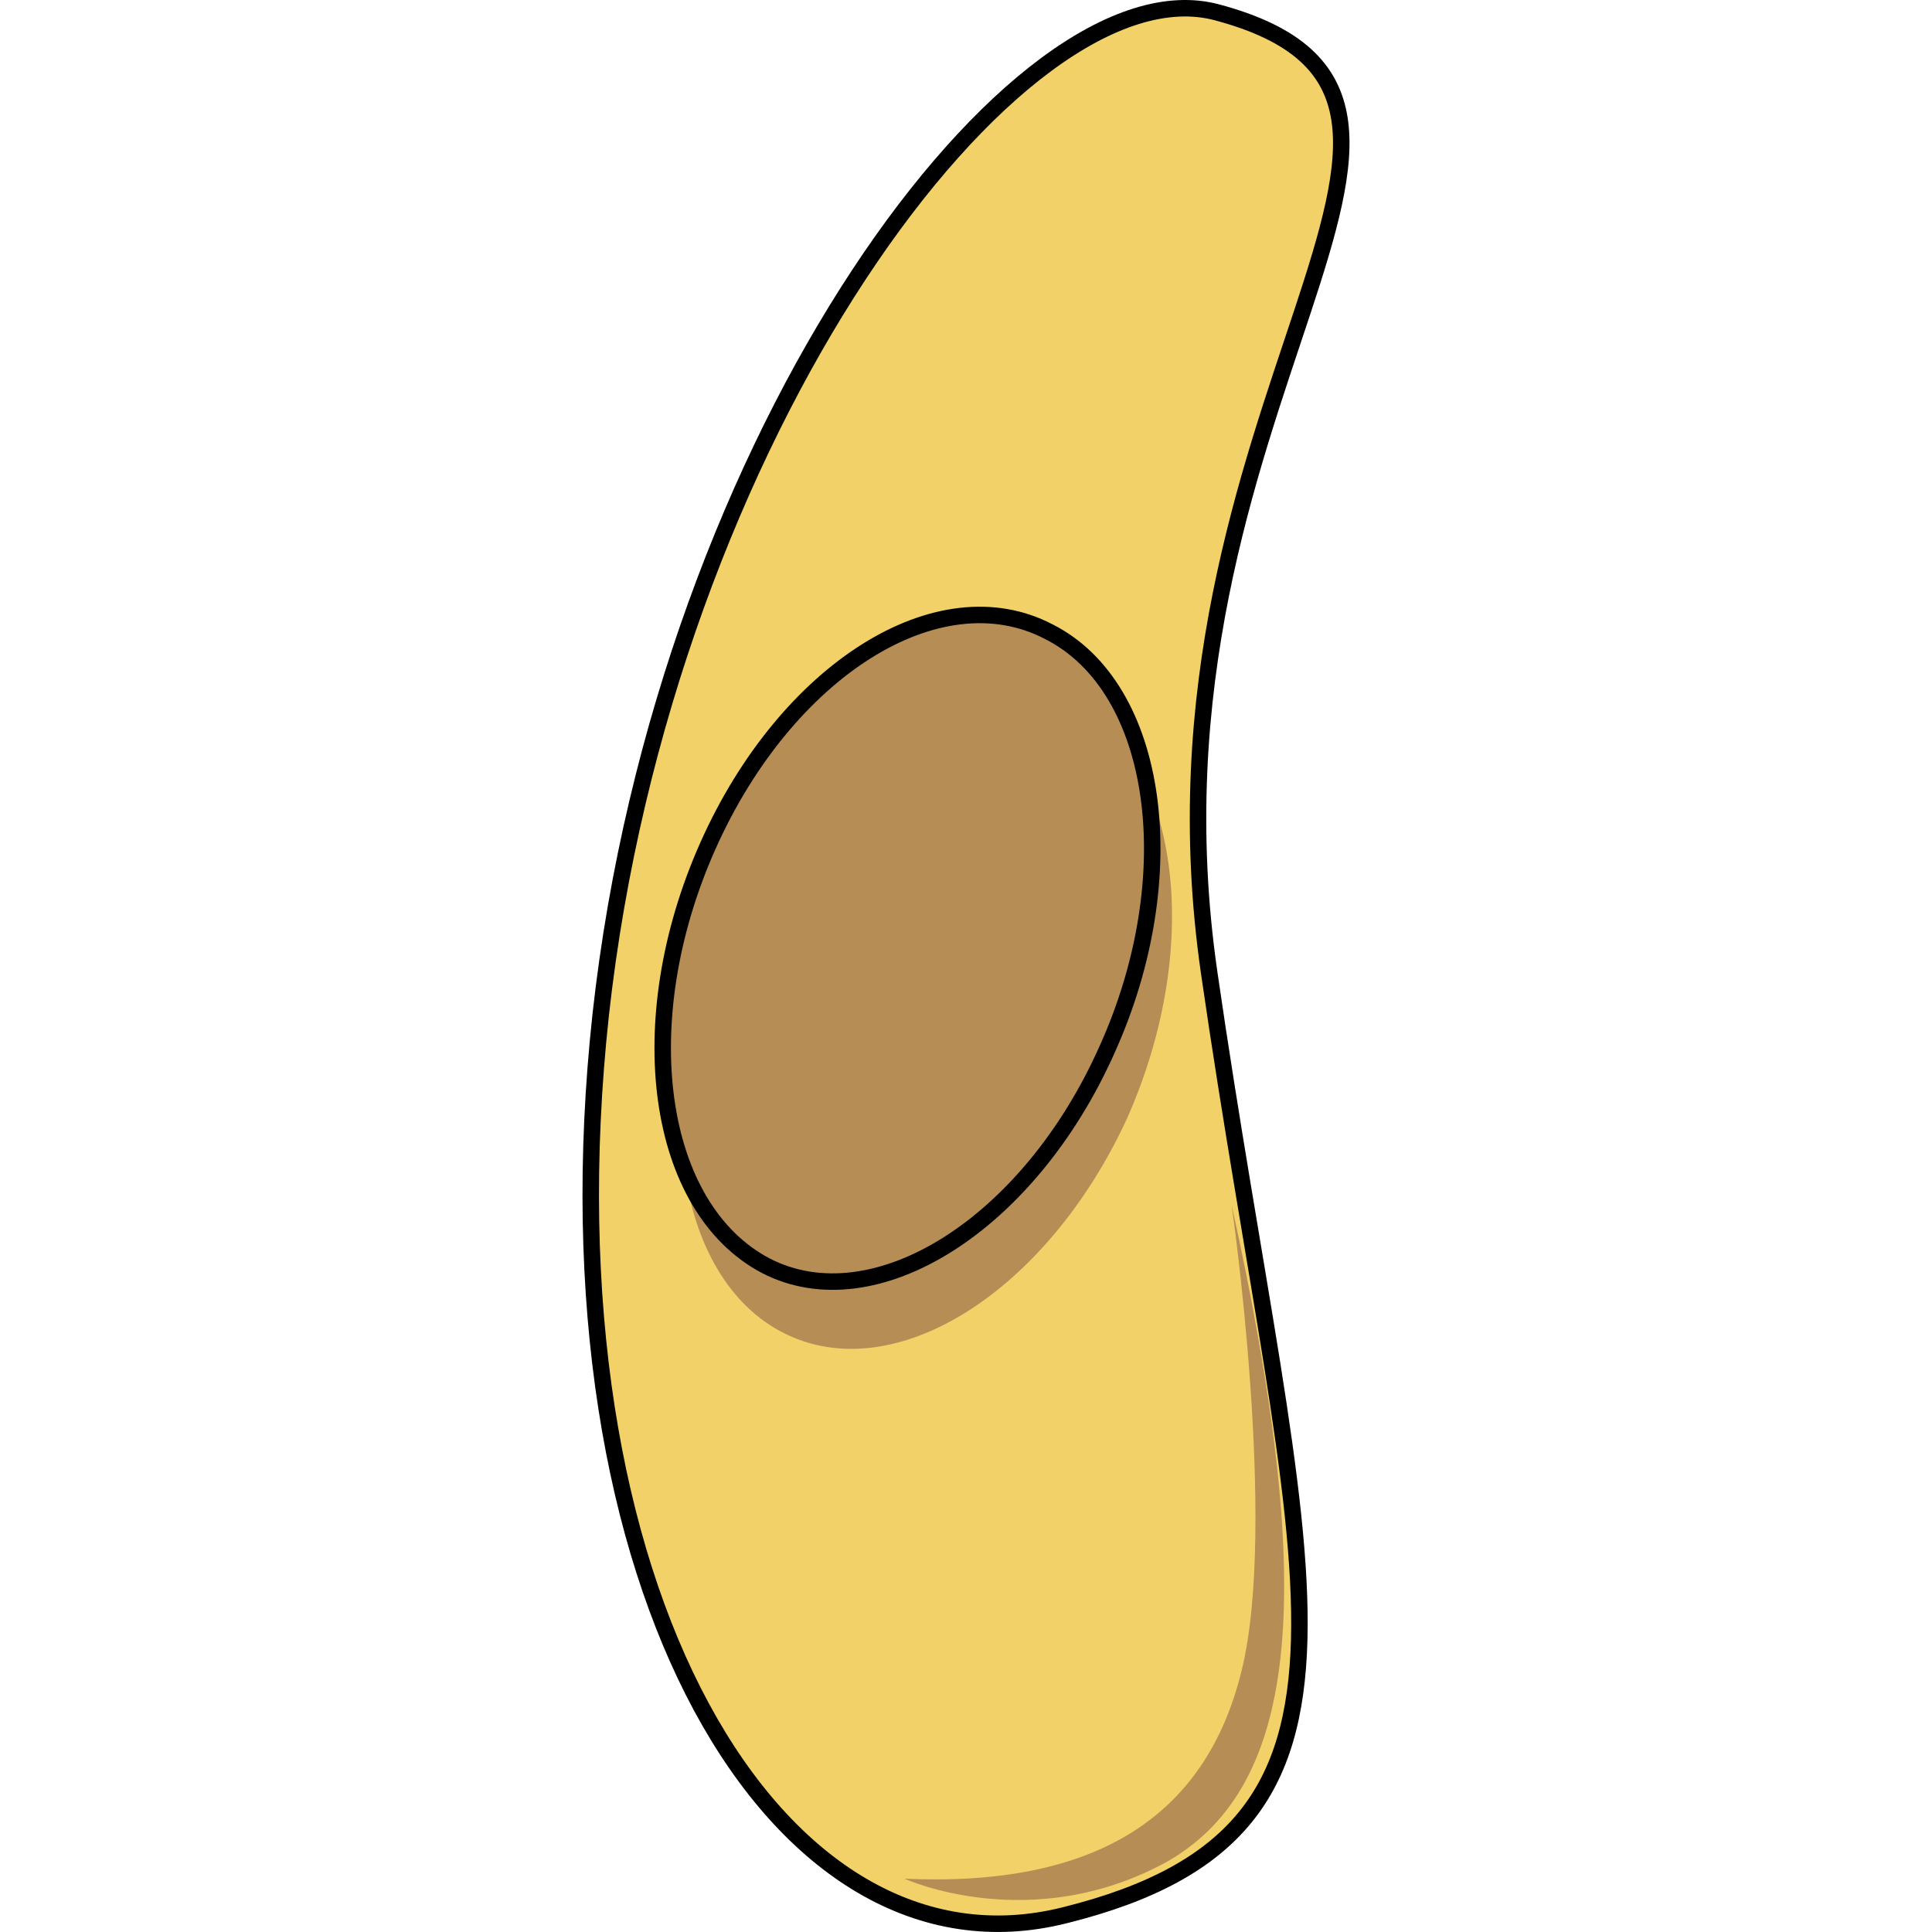
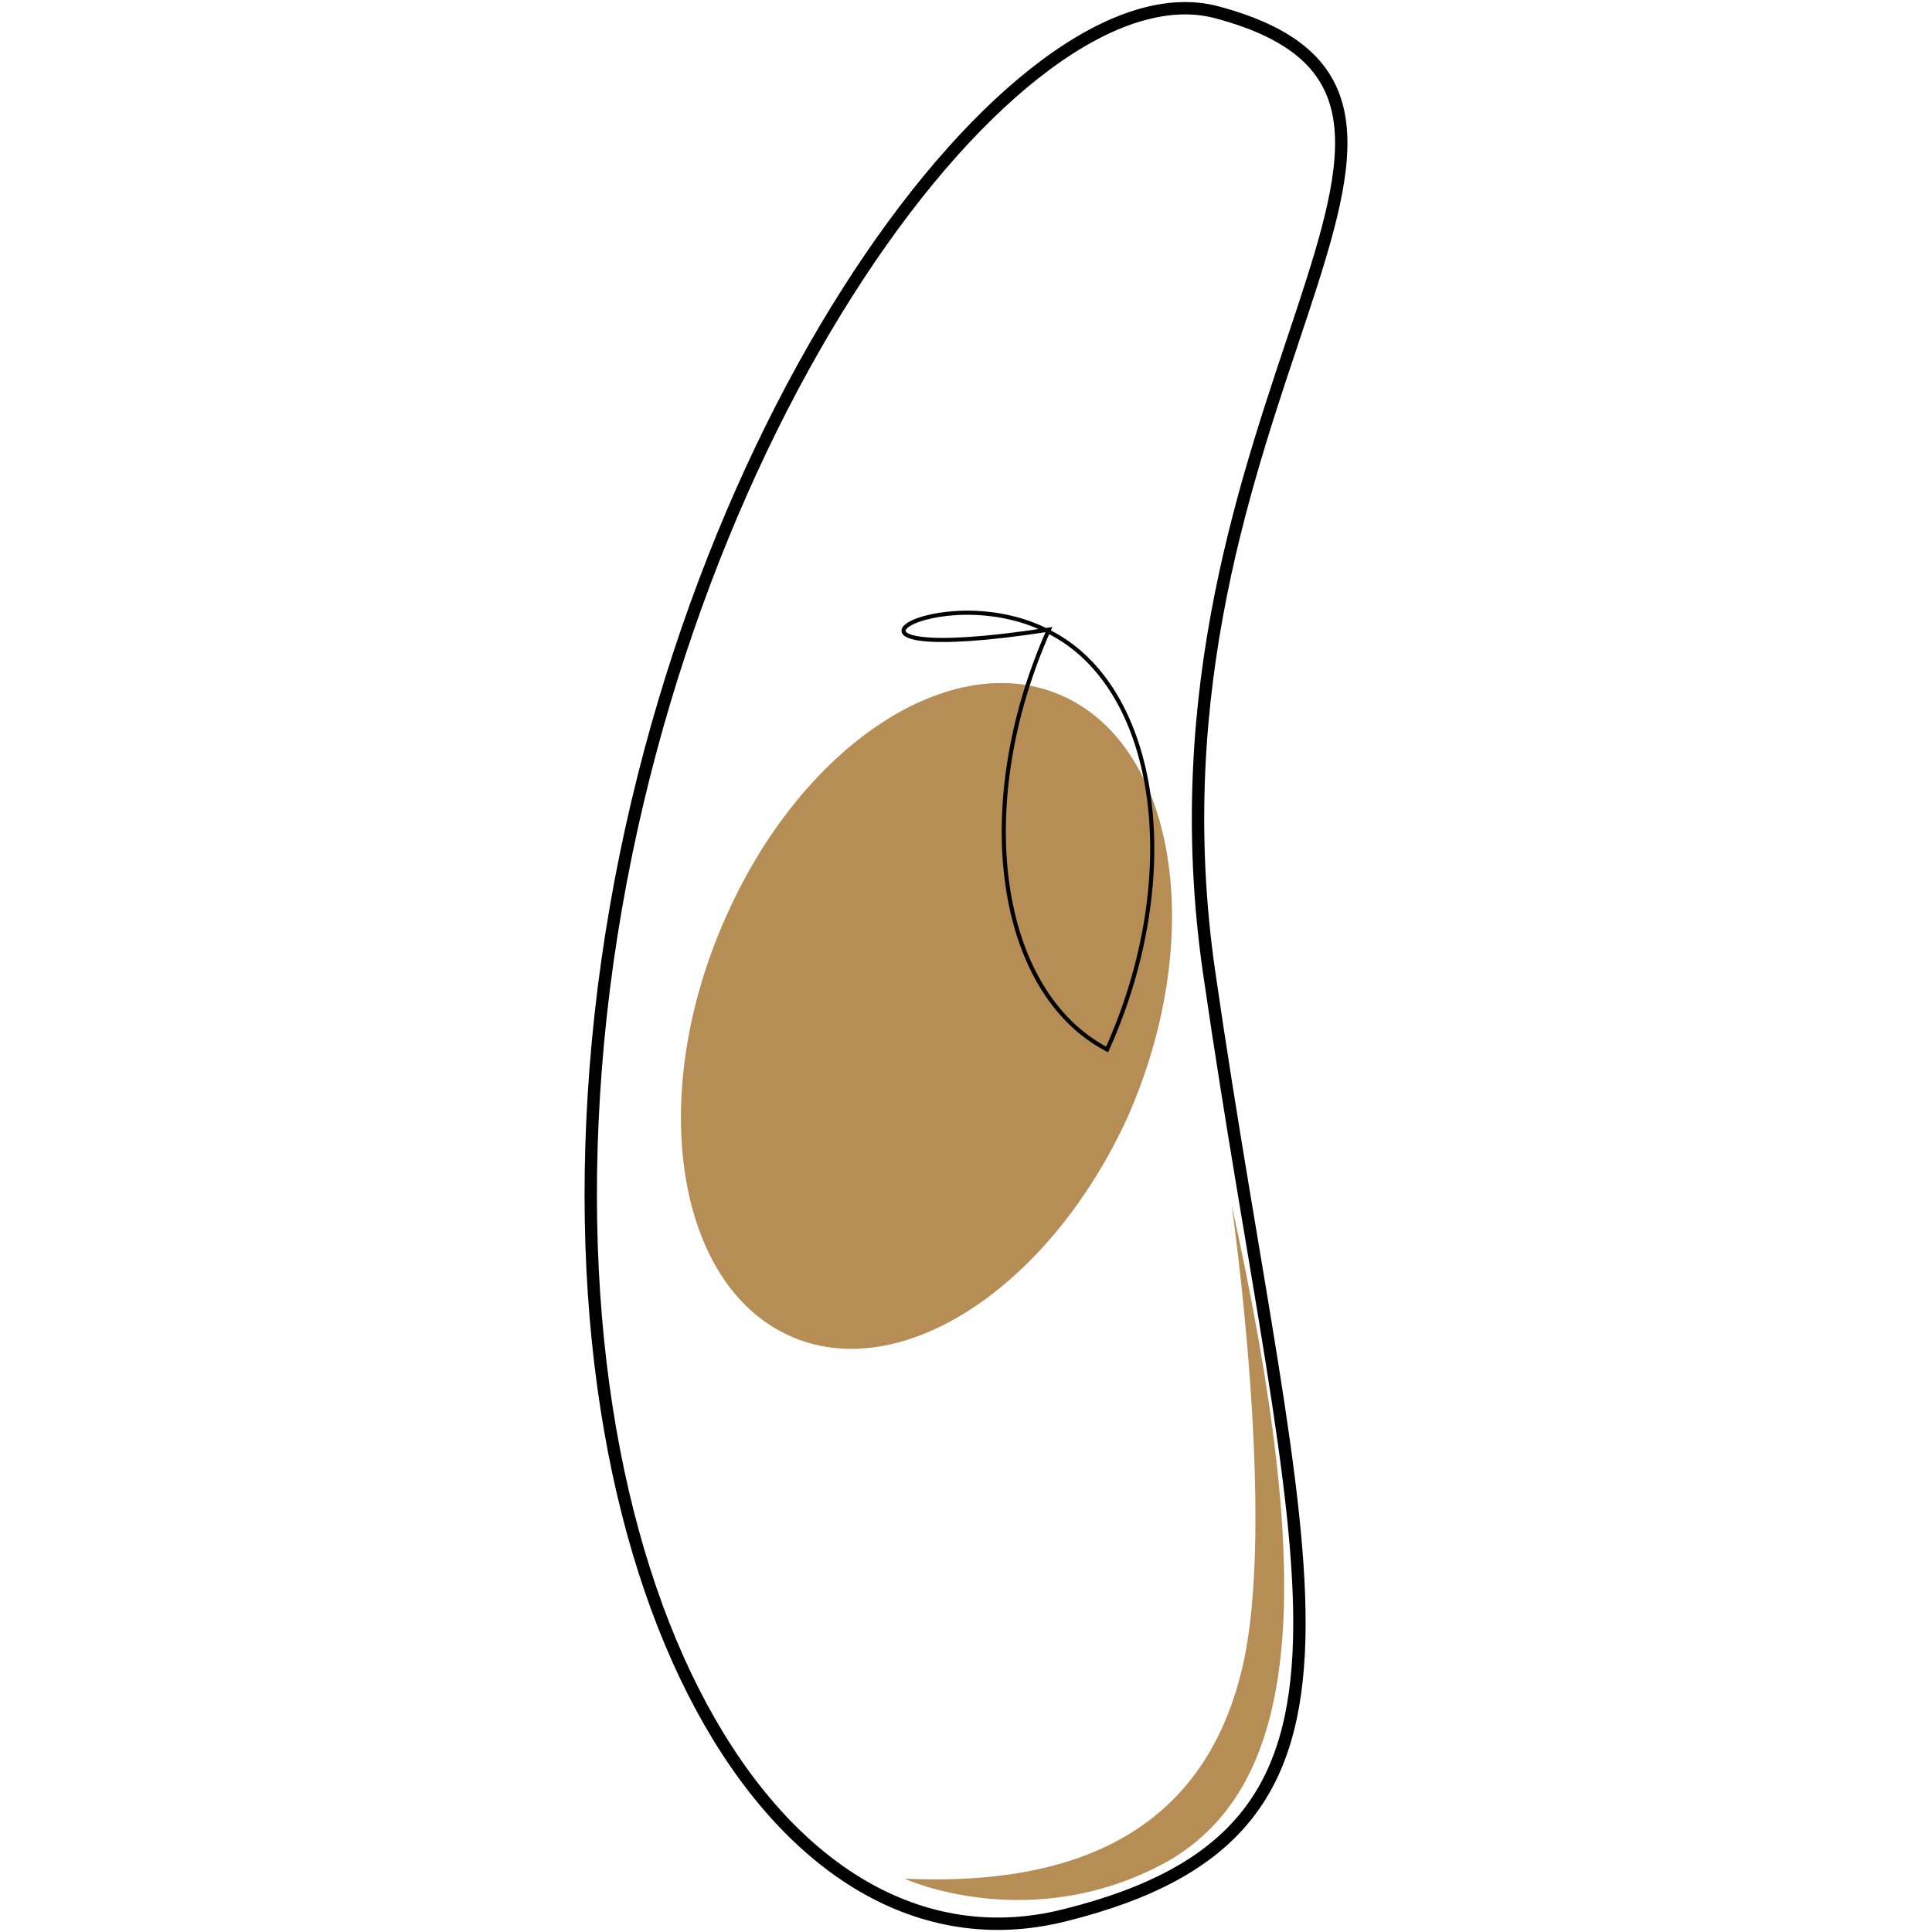
<svg xmlns="http://www.w3.org/2000/svg" version="1.1" id="Layer_1" width="800px" height="800px" viewBox="0 0 46.537 117.22" enable-background="new 0 0 46.537 117.22" xml:space="preserve">
  <g>
-     <path fill-rule="evenodd" clip-rule="evenodd" fill="#F3D169" stroke="#000000" stroke-linecap="round" stroke-linejoin="round" stroke-miterlimit="10" d="   M38.02,58.996C43.364,95.919,50.165,111,29.276,116.2C11.788,120.621-2.663,96.31,1.102,61.597   C4.987,26.233,26.483-2.499,38.506,0.751C57.936,5.952,33.042,24.543,38.02,58.996L38.02,58.996z" />
    <path fill-rule="evenodd" clip-rule="evenodd" fill="#B78D56" d="M33.03,67.881c-4.87,10.53-14.121,16.38-20.816,13   c-6.694-3.38-8.277-14.819-3.408-25.48c4.748-10.53,13.999-16.38,20.693-13C36.194,45.781,37.778,57.221,33.03,67.881L33.03,67.881   z" />
-     <path fill-rule="evenodd" clip-rule="evenodd" fill="#B78D56" stroke="#000000" stroke-miterlimit="10" d="M31.829,63.675   c-4.747,10.657-14.121,16.506-20.694,13.127c-6.695-3.51-8.278-14.816-3.53-25.475C12.352,40.67,21.604,34.821,28.299,38.33   C34.995,41.709,36.577,53.147,31.829,63.675L31.829,63.675z" />
    <path fill="none" stroke="#000000" stroke-width="0.75" stroke-miterlimit="8" d="M38.02,58.996   C43.364,95.919,50.165,111,29.276,116.2C11.788,120.621-2.663,96.31,1.102,61.597C4.987,26.233,26.483-2.499,38.506,0.751   C57.936,5.952,33.042,24.543,38.02,58.996L38.02,58.996z" />
-     <path fill="none" stroke="#000000" stroke-width="0.25" stroke-miterlimit="8" d="M31.829,63.675   c-4.747,10.657-14.121,16.506-20.694,13.127c-6.695-3.51-8.278-14.816-3.53-25.475C12.352,40.67,21.604,34.821,28.299,38.33   C34.995,41.709,36.577,53.147,31.829,63.675L31.829,63.675z" />
+     <path fill="none" stroke="#000000" stroke-width="0.25" stroke-miterlimit="8" d="M31.829,63.675   c-6.695-3.51-8.278-14.816-3.53-25.475C12.352,40.67,21.604,34.821,28.299,38.33   C34.995,41.709,36.577,53.147,31.829,63.675L31.829,63.675z" />
    <path fill-rule="evenodd" clip-rule="evenodd" fill="#B78D56" d="M19.537,113.985c0,0,7.67,3.516,15.95-1.041   c8.158-4.688,9.01-16.667,3.896-39.844c0,0,2.801,19.401,0.609,28.255C37.801,110.34,30.983,114.507,19.537,113.985L19.537,113.985   z" />
  </g>
</svg>